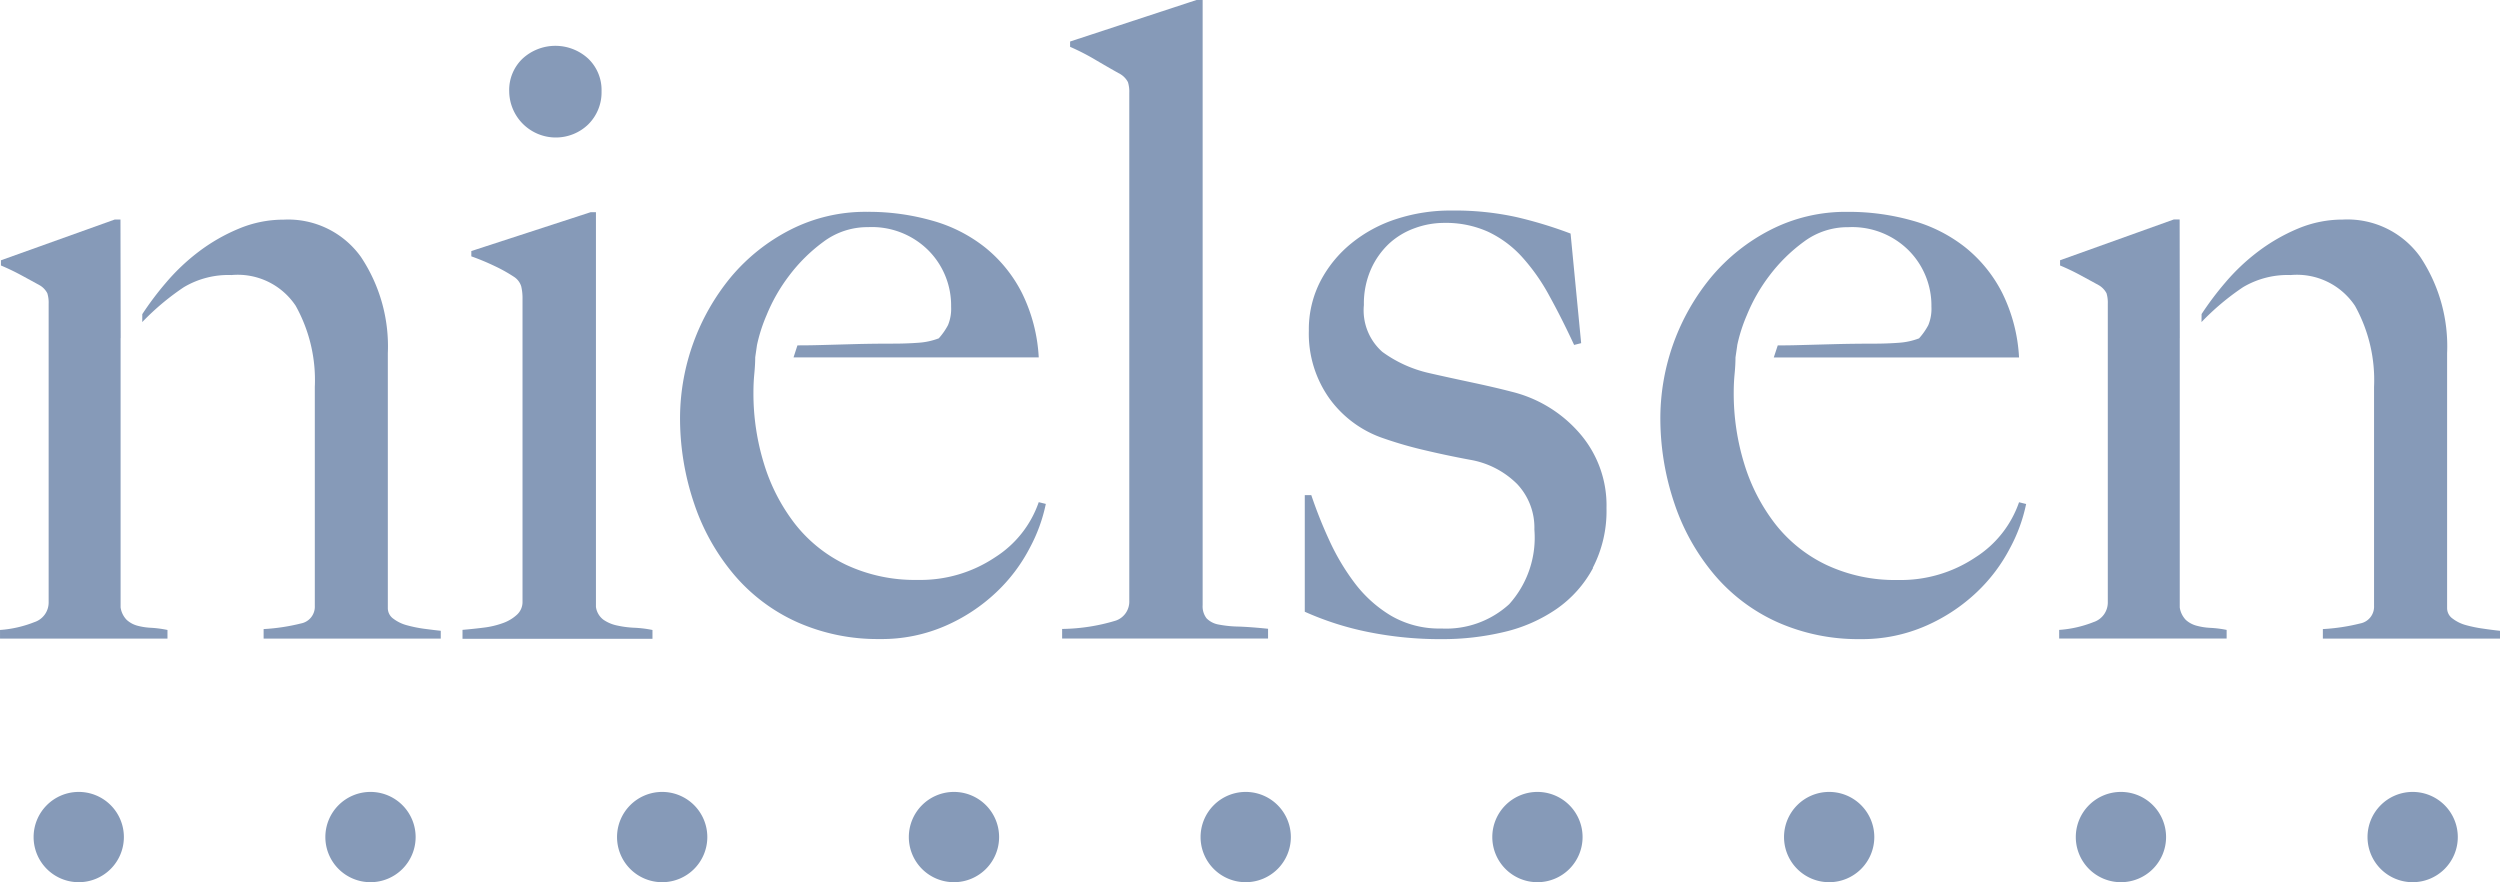
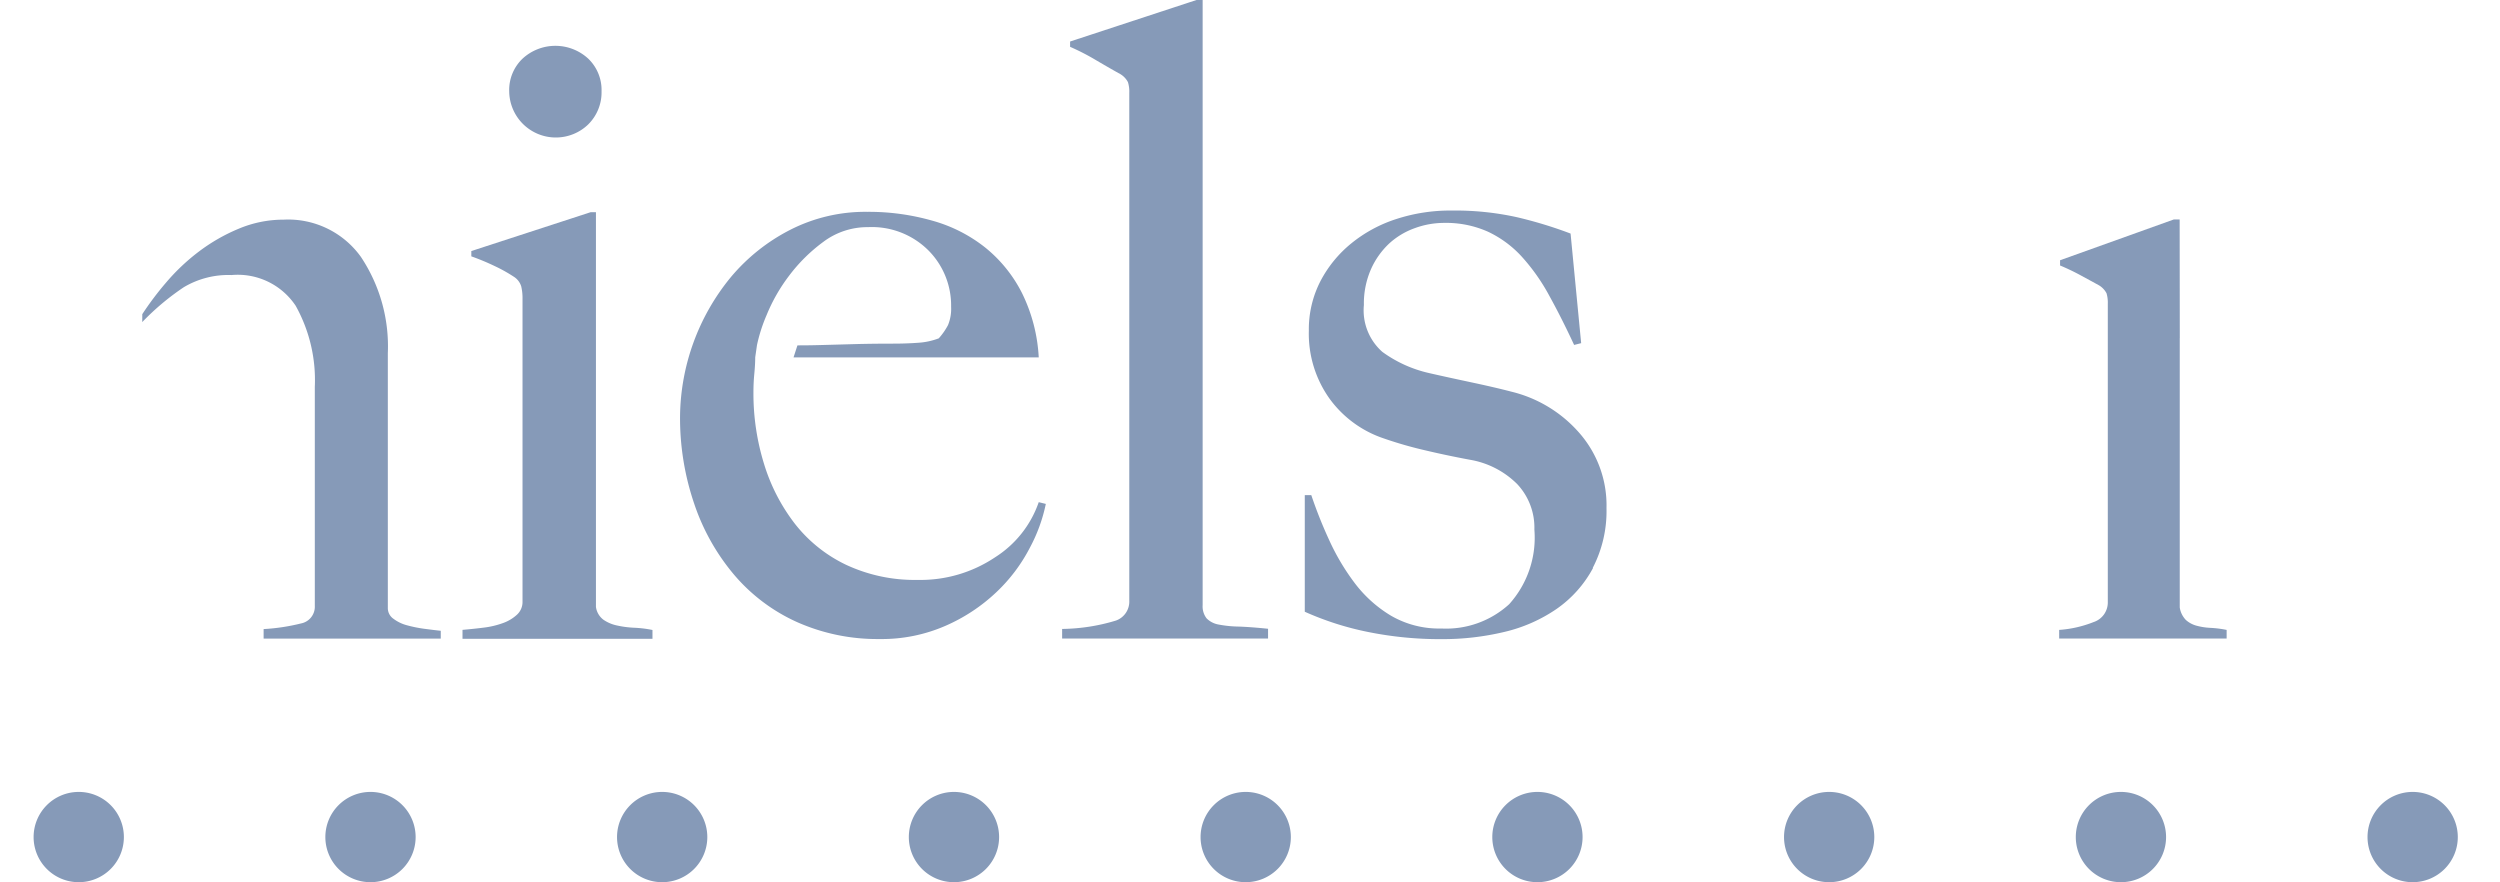
<svg xmlns="http://www.w3.org/2000/svg" width="121.852" height="42.999" viewBox="0 0 121.852 42.999">
  <g id="nielsen" transform="translate(-63.306 -919.128)">
    <g id="g3417" transform="translate(63.306 919.128)">
      <g id="g3405">
        <path id="path3035" d="M206.3,1679.773a12.225,12.225,0,0,1,2.026-1.7,4.247,4.247,0,0,1,2.325-.592,3.391,3.391,0,0,1,3.128,1.5,7.44,7.44,0,0,1,.931,3.956v10.66a.832.832,0,0,1-.677.866,9.729,9.729,0,0,1-1.818.274v.464h8.634v-.381c-.253-.026-.53-.062-.825-.1a6.517,6.517,0,0,1-.825-.169,1.9,1.9,0,0,1-.655-.316.631.631,0,0,1-.275-.508v-12.435a7.854,7.854,0,0,0-1.311-4.694,4.359,4.359,0,0,0-3.764-1.817,5.619,5.619,0,0,0-2.2.445,8.84,8.84,0,0,0-1.946,1.119,10.062,10.062,0,0,0-1.585,1.5,14.964,14.964,0,0,0-1.162,1.543" transform="translate(-199.366 -1664.075)" fill="#869ab8" />
-         <path id="path3039" d="M199.769,1680.553v13.127a1.089,1.089,0,0,0,.3.611,1.277,1.277,0,0,0,.508.278,3.123,3.123,0,0,0,.677.105,5.424,5.424,0,0,1,.8.106v.421h-8.162v-.421a5.61,5.61,0,0,0,1.67-.38,1.007,1.007,0,0,0,.7-.974v-14.548a1.539,1.539,0,0,0-.064-.508.968.968,0,0,0-.358-.382q-.382-.211-.888-.485a11.156,11.156,0,0,0-1.015-.488v-.253l5.541-1.985h.285l.01,5.775" transform="translate(-193.891 -1664.075)" fill="#869ab8" />
-         <path id="path3043" d="M385.864,1679.773a12.265,12.265,0,0,1,2.024-1.7,4.258,4.258,0,0,1,2.325-.592,3.4,3.4,0,0,1,3.132,1.5,7.449,7.449,0,0,1,.929,3.956v10.66a.832.832,0,0,1-.677.866,9.7,9.7,0,0,1-1.818.274v.464h8.634v-.38c-.252-.027-.529-.062-.825-.106a6.482,6.482,0,0,1-.824-.168,1.878,1.878,0,0,1-.655-.317.623.623,0,0,1-.274-.506v-12.436a7.854,7.854,0,0,0-1.311-4.694,4.362,4.362,0,0,0-3.765-1.817,5.625,5.625,0,0,0-2.2.443,8.931,8.931,0,0,0-1.944,1.121,10.014,10.014,0,0,0-1.586,1.5,15.079,15.079,0,0,0-1.161,1.542" transform="translate(-278.561 -1664.075)" fill="#869ab8" />
        <path id="path3047" d="M379.329,1680.552v13.128a1.1,1.1,0,0,0,.3.613,1.259,1.259,0,0,0,.507.275,3.12,3.12,0,0,0,.678.108,5.4,5.4,0,0,1,.8.1v.422h-8.162v-.422a5.581,5.581,0,0,0,1.67-.379,1.006,1.006,0,0,0,.7-.974v-14.549a1.612,1.612,0,0,0-.062-.506,1,1,0,0,0-.361-.383c-.253-.14-.549-.3-.887-.484a10.772,10.772,0,0,0-1.017-.487v-.255l5.541-1.987h.288l.007,5.776" transform="translate(-273.086 -1664.074)" fill="#869ab8" />
        <path id="path3051" d="M234.221,1694.916v-.429c.345-.03.688-.065,1.033-.109a4.173,4.173,0,0,0,.924-.217,1.988,1.988,0,0,0,.689-.406.838.838,0,0,0,.279-.646v-14.764a2.49,2.49,0,0,0-.063-.6.852.852,0,0,0-.367-.474,7.475,7.475,0,0,0-.925-.515,11.467,11.467,0,0,0-1.14-.474v-.259l5.817-1.894h.257v19.242a.939.939,0,0,0,.366.623,1.82,1.82,0,0,0,.668.281,4.81,4.81,0,0,0,.839.109,5.6,5.6,0,0,1,.882.109v.429h-9.259" transform="translate(-211.678 -1663.787)" fill="#869ab8" />
        <path id="path3055" d="M242.15,1663.453a2.273,2.273,0,0,1-3.856-1.61,2.113,2.113,0,0,1,.647-1.588,2.361,2.361,0,0,1,3.208,0,2.116,2.116,0,0,1,.646,1.588,2.194,2.194,0,0,1-.646,1.61" transform="translate(-213.475 -1657.393)" fill="#869ab8" />
-         <path id="path3059" d="M342.413,1680.622a7.769,7.769,0,0,1,.474-1.484,8.424,8.424,0,0,1,1.095-1.917,8.048,8.048,0,0,1,1.679-1.656,3.567,3.567,0,0,1,2.172-.71,3.9,3.9,0,0,1,2.948,1.14,3.811,3.811,0,0,1,1.1,2.733,2.09,2.09,0,0,1-.151.9,3.212,3.212,0,0,1-.452.646,3.39,3.39,0,0,1-.99.215q-.56.042-1.2.043c-.662,0-1.263.008-1.809.021l-1.569.042c-.5.015-.8.022-1.319.022l-.193.587h11.954a8.043,8.043,0,0,0-.817-3.139,6.763,6.763,0,0,0-1.789-2.215,7.3,7.3,0,0,0-2.582-1.312,11.354,11.354,0,0,0-3.166-.43,8.034,8.034,0,0,0-3.769.882,9.255,9.255,0,0,0-2.883,2.3,10.826,10.826,0,0,0-2.477,6.8,12.943,12.943,0,0,0,.689,4.241,10.592,10.592,0,0,0,1.961,3.485,8.71,8.71,0,0,0,3.076,2.3,9.663,9.663,0,0,0,4.006.817,7.747,7.747,0,0,0,3.207-.646,8.614,8.614,0,0,0,2.476-1.635,8.091,8.091,0,0,0,1.637-2.173,7.863,7.863,0,0,0,.776-2.132l-.345-.085a5.191,5.191,0,0,1-2.13,2.689,6.53,6.53,0,0,1-3.767,1.1,7.867,7.867,0,0,1-3.487-.732,6.968,6.968,0,0,1-2.5-2,9.112,9.112,0,0,1-1.508-2.925,11.614,11.614,0,0,1-.515-3.465c0-.316.014-.625.043-.925s.043-.567.043-.8l.086-.587" transform="translate(-257.742 -1663.782)" fill="#869ab8" />
        <path id="path3063" d="M256.933,1680.619a7.787,7.787,0,0,1,.474-1.484,8.413,8.413,0,0,1,1.095-1.916,8.061,8.061,0,0,1,1.679-1.658,3.581,3.581,0,0,1,2.173-.71,3.9,3.9,0,0,1,2.945,1.14,3.807,3.807,0,0,1,1.1,2.734,2.089,2.089,0,0,1-.151.9,3.189,3.189,0,0,1-.451.646,3.4,3.4,0,0,1-.991.215q-.56.042-1.2.043c-.662,0-1.264.007-1.809.021l-1.569.043c-.5.014-.8.021-1.319.021l-.191.587h11.952a8.049,8.049,0,0,0-.817-3.139,6.769,6.769,0,0,0-1.789-2.215,7.273,7.273,0,0,0-2.583-1.312,11.294,11.294,0,0,0-3.165-.43,8.05,8.05,0,0,0-3.769.882,9.271,9.271,0,0,0-2.883,2.3,10.846,10.846,0,0,0-2.477,6.8,12.946,12.946,0,0,0,.689,4.241,10.574,10.574,0,0,0,1.961,3.484,8.716,8.716,0,0,0,3.077,2.3,9.631,9.631,0,0,0,4.005.815,7.745,7.745,0,0,0,3.207-.645,8.574,8.574,0,0,0,2.476-1.636,8.08,8.08,0,0,0,1.637-2.173,7.864,7.864,0,0,0,.776-2.132l-.345-.085a5.181,5.181,0,0,1-2.131,2.689,6.528,6.528,0,0,1-3.765,1.1,7.9,7.9,0,0,1-3.487-.733,6.982,6.982,0,0,1-2.5-2,9.121,9.121,0,0,1-1.508-2.927,11.61,11.61,0,0,1-.515-3.465c0-.316.014-.625.043-.925s.044-.567.044-.8l.085-.587" transform="translate(-220.041 -1663.78)" fill="#869ab8" />
        <path id="path3067" d="M286.509,1686.759v-.474a9.334,9.334,0,0,0,2.624-.409.98.98,0,0,0,.649-.967v-24.757a1.553,1.553,0,0,0-.065-.518,1,1,0,0,0-.366-.389q-.389-.213-1.163-.666a11.261,11.261,0,0,0-1.291-.667v-.258l6.161-2.024h.3v29.495a.95.95,0,0,0,.193.645,1.086,1.086,0,0,0,.582.3,5.675,5.675,0,0,0,.992.1q.6.022,1.421.107v.474H286.509" transform="translate(-234.74 -1655.63)" fill="#869ab8" />
        <path id="path3071" d="M321.718,1691.419a5.7,5.7,0,0,1-1.785,2,7.533,7.533,0,0,1-2.56,1.119,12.928,12.928,0,0,1-3.034.346,17.621,17.621,0,0,1-3.569-.346,14.536,14.536,0,0,1-3.1-.989v-5.685h.317a21.955,21.955,0,0,0,.864,2.174,11.074,11.074,0,0,0,1.251,2.111,6.236,6.236,0,0,0,1.769,1.592,4.668,4.668,0,0,0,2.461.625,4.556,4.556,0,0,0,3.3-1.184,4.847,4.847,0,0,0,1.229-3.639,3.1,3.1,0,0,0-.839-2.218,4.268,4.268,0,0,0-2.308-1.185q-1.164-.217-2.241-.474a19.238,19.238,0,0,1-1.94-.561,5.372,5.372,0,0,1-2.652-1.937,5.447,5.447,0,0,1-1.013-3.316,5.12,5.12,0,0,1,.563-2.412,5.873,5.873,0,0,1,1.515-1.852,6.748,6.748,0,0,1,2.2-1.185,8.47,8.47,0,0,1,2.668-.409,13.994,13.994,0,0,1,3.185.322,20.769,20.769,0,0,1,2.626.8l.516,5.342-.343.086q-.6-1.293-1.206-2.391a9.665,9.665,0,0,0-1.335-1.9,5.263,5.263,0,0,0-1.657-1.227,5.007,5.007,0,0,0-2.131-.43,4.174,4.174,0,0,0-1.442.258,3.668,3.668,0,0,0-1.248.752,3.869,3.869,0,0,0-.883,1.249,4.159,4.159,0,0,0-.345,1.744,2.7,2.7,0,0,0,.9,2.284,6.184,6.184,0,0,0,2.279,1.033c.631.145,1.321.294,2.064.453s1.392.308,1.937.451a6.387,6.387,0,0,1,3.29,1.979,5.352,5.352,0,0,1,1.355,3.7,6.005,6.005,0,0,1-.668,2.908" transform="translate(-244.074 -1663.732)" fill="#869ab8" />
      </g>
      <g id="g3394" transform="translate(1.638 38.6)">
        <path id="path3075" d="M201.222,1726.886a2.2,2.2,0,1,1-2.2-2.2,2.2,2.2,0,0,1,2.2,2.2" transform="translate(-196.822 -1724.687)" fill="#869ab8" />
        <path id="path3079" d="M226.662,1726.886a2.2,2.2,0,1,1-2.2-2.2,2.2,2.2,0,0,1,2.2,2.2" transform="translate(-208.042 -1724.687)" fill="#869ab8" />
        <path id="path3083" d="M252.1,1726.886a2.2,2.2,0,1,1-2.2-2.2,2.2,2.2,0,0,1,2.2,2.2" transform="translate(-219.263 -1724.687)" fill="#869ab8" />
        <path id="path3087" d="M277.542,1726.886a2.2,2.2,0,1,1-2.2-2.2,2.2,2.2,0,0,1,2.2,2.2" transform="translate(-230.483 -1724.687)" fill="#869ab8" />
        <path id="path3091" d="M302.982,1726.886a2.2,2.2,0,1,1-2.2-2.2,2.2,2.2,0,0,1,2.2,2.2" transform="translate(-241.703 -1724.687)" fill="#869ab8" />
        <path id="path3095" d="M328.42,1726.886a2.2,2.2,0,1,1-2.2-2.2,2.2,2.2,0,0,1,2.2,2.2" transform="translate(-252.922 -1724.687)" fill="#869ab8" />
        <path id="path3099" d="M353.859,1726.886a2.2,2.2,0,1,1-2.2-2.2,2.2,2.2,0,0,1,2.2,2.2" transform="translate(-264.142 -1724.687)" fill="#869ab8" />
        <path id="path3103" d="M404.739,1726.886a2.2,2.2,0,1,1-2.2-2.2,2.2,2.2,0,0,1,2.2,2.2" transform="translate(-286.582 -1724.687)" fill="#869ab8" />
        <path id="path3107" d="M379.3,1726.886a2.2,2.2,0,1,1-2.2-2.2,2.2,2.2,0,0,1,2.2,2.2" transform="translate(-275.362 -1724.687)" fill="#869ab8" />
      </g>
    </g>
  </g>
</svg>